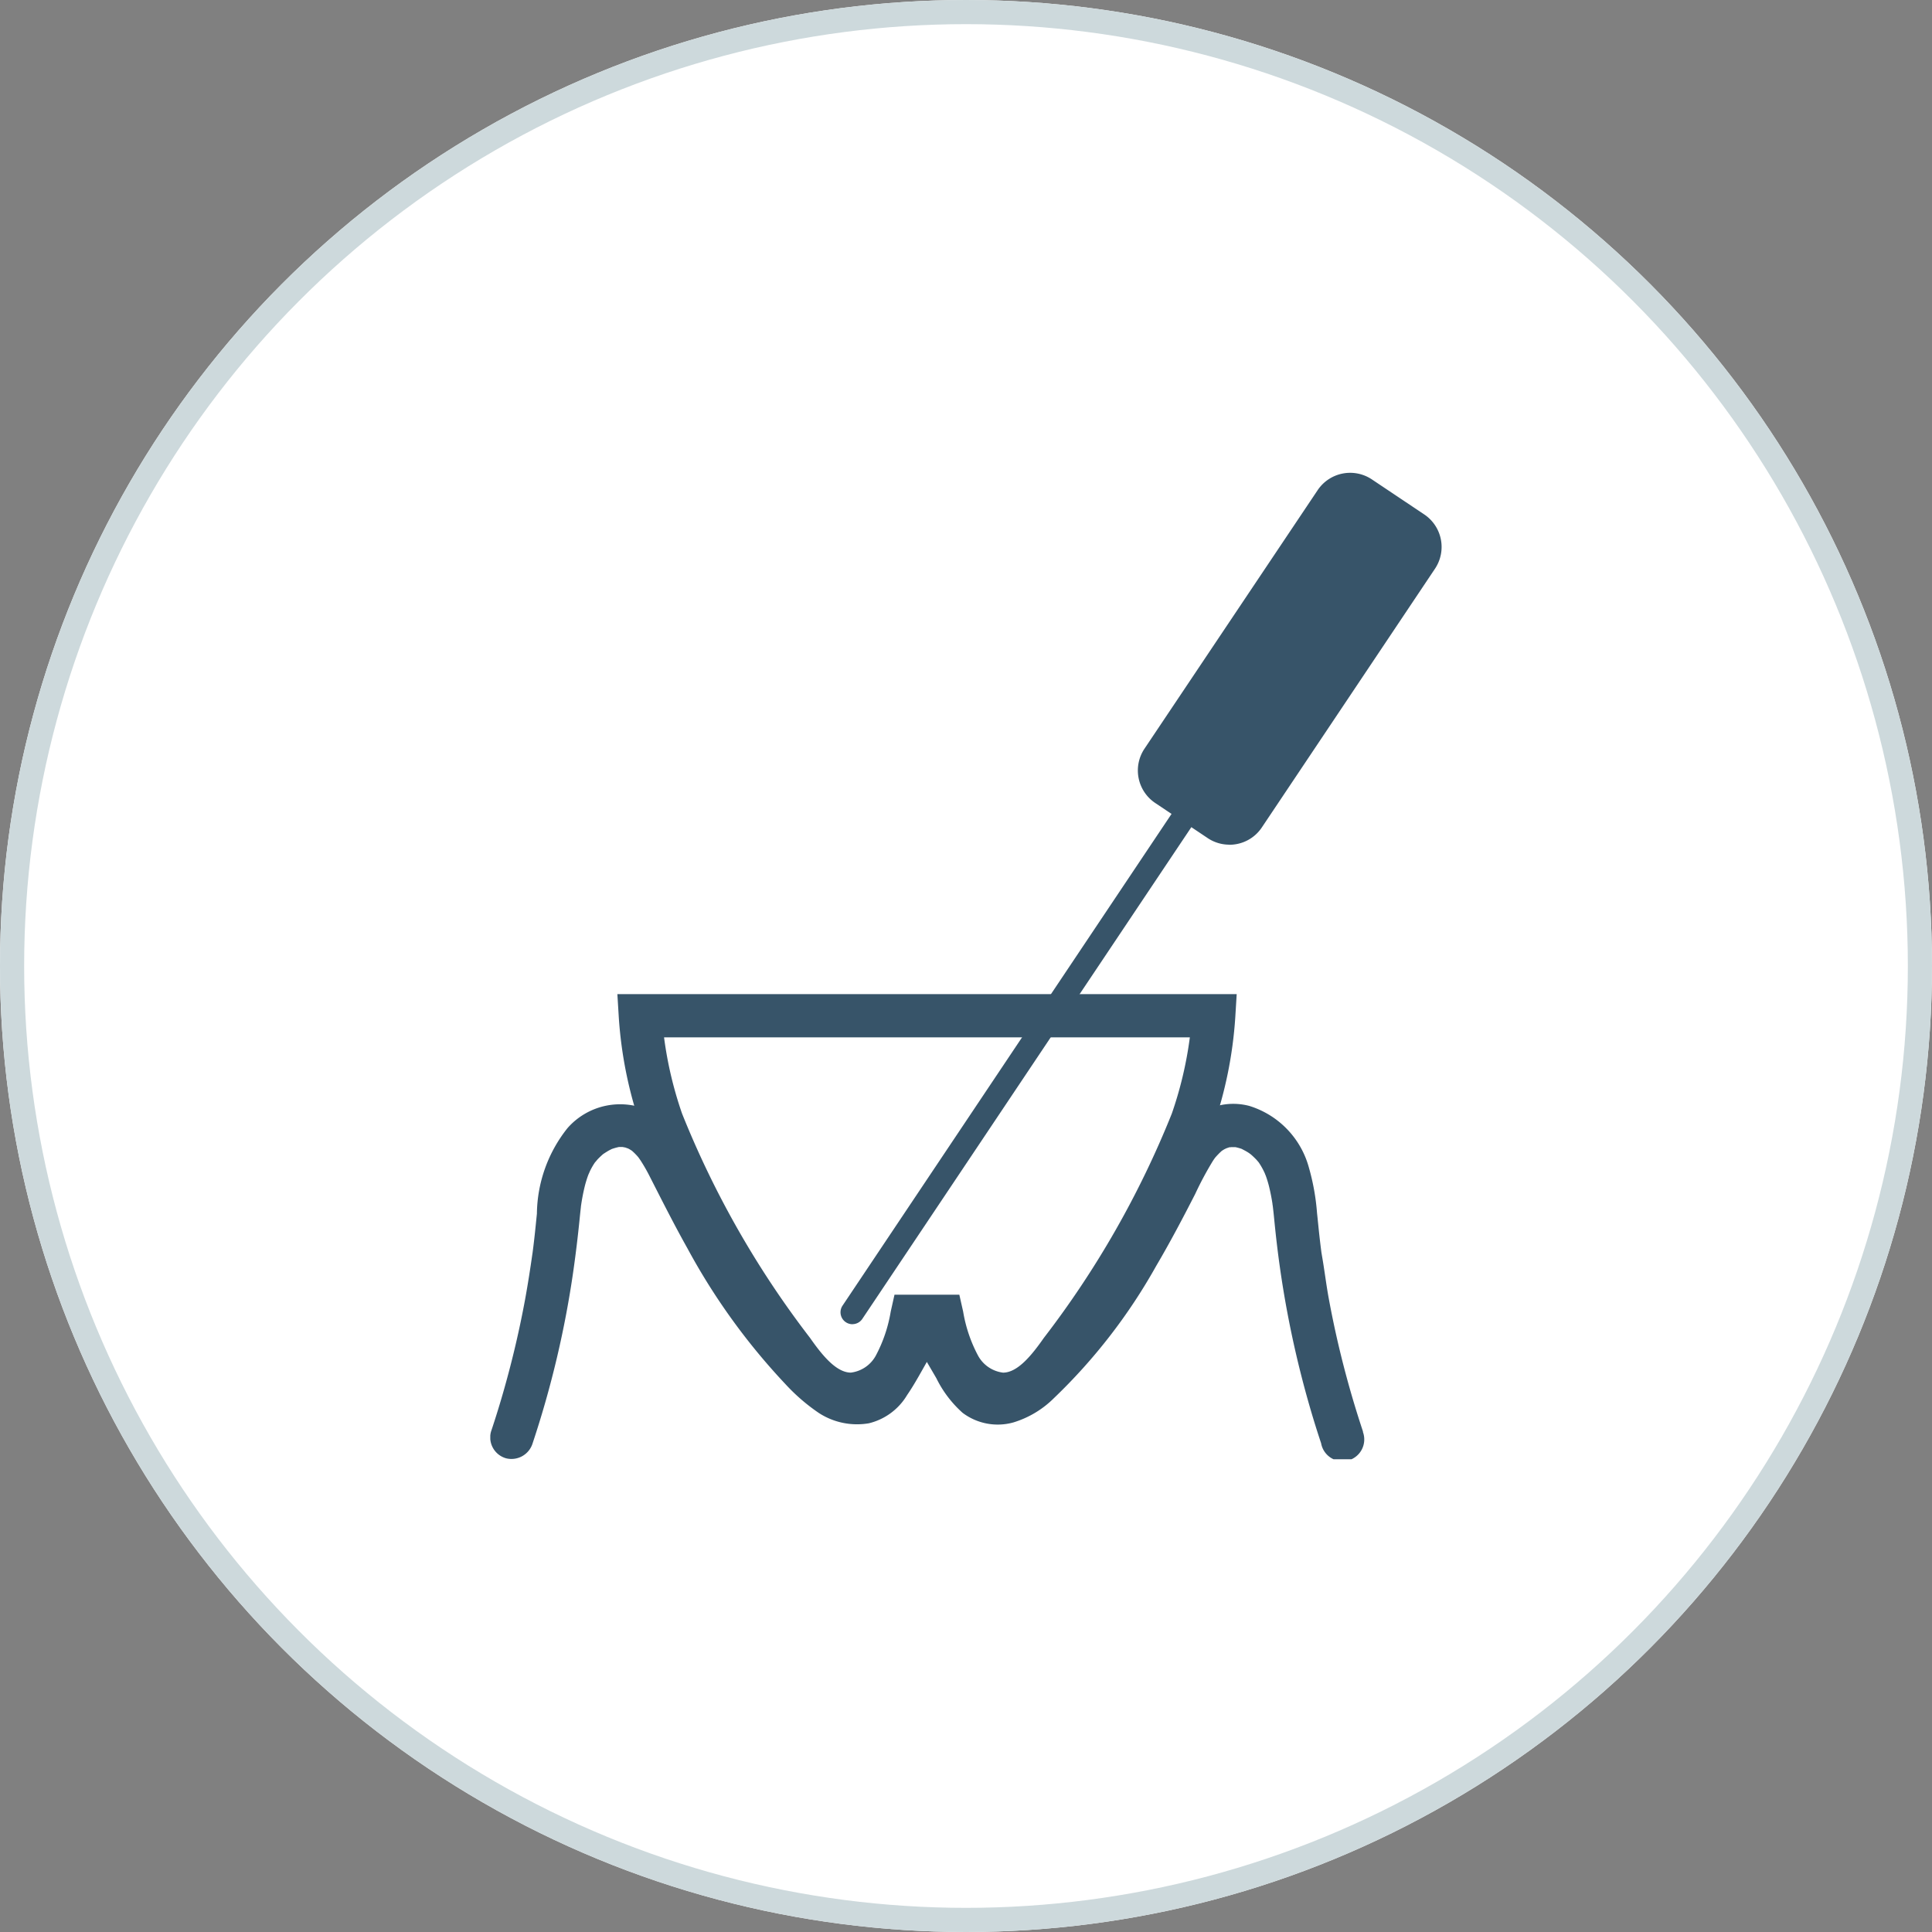
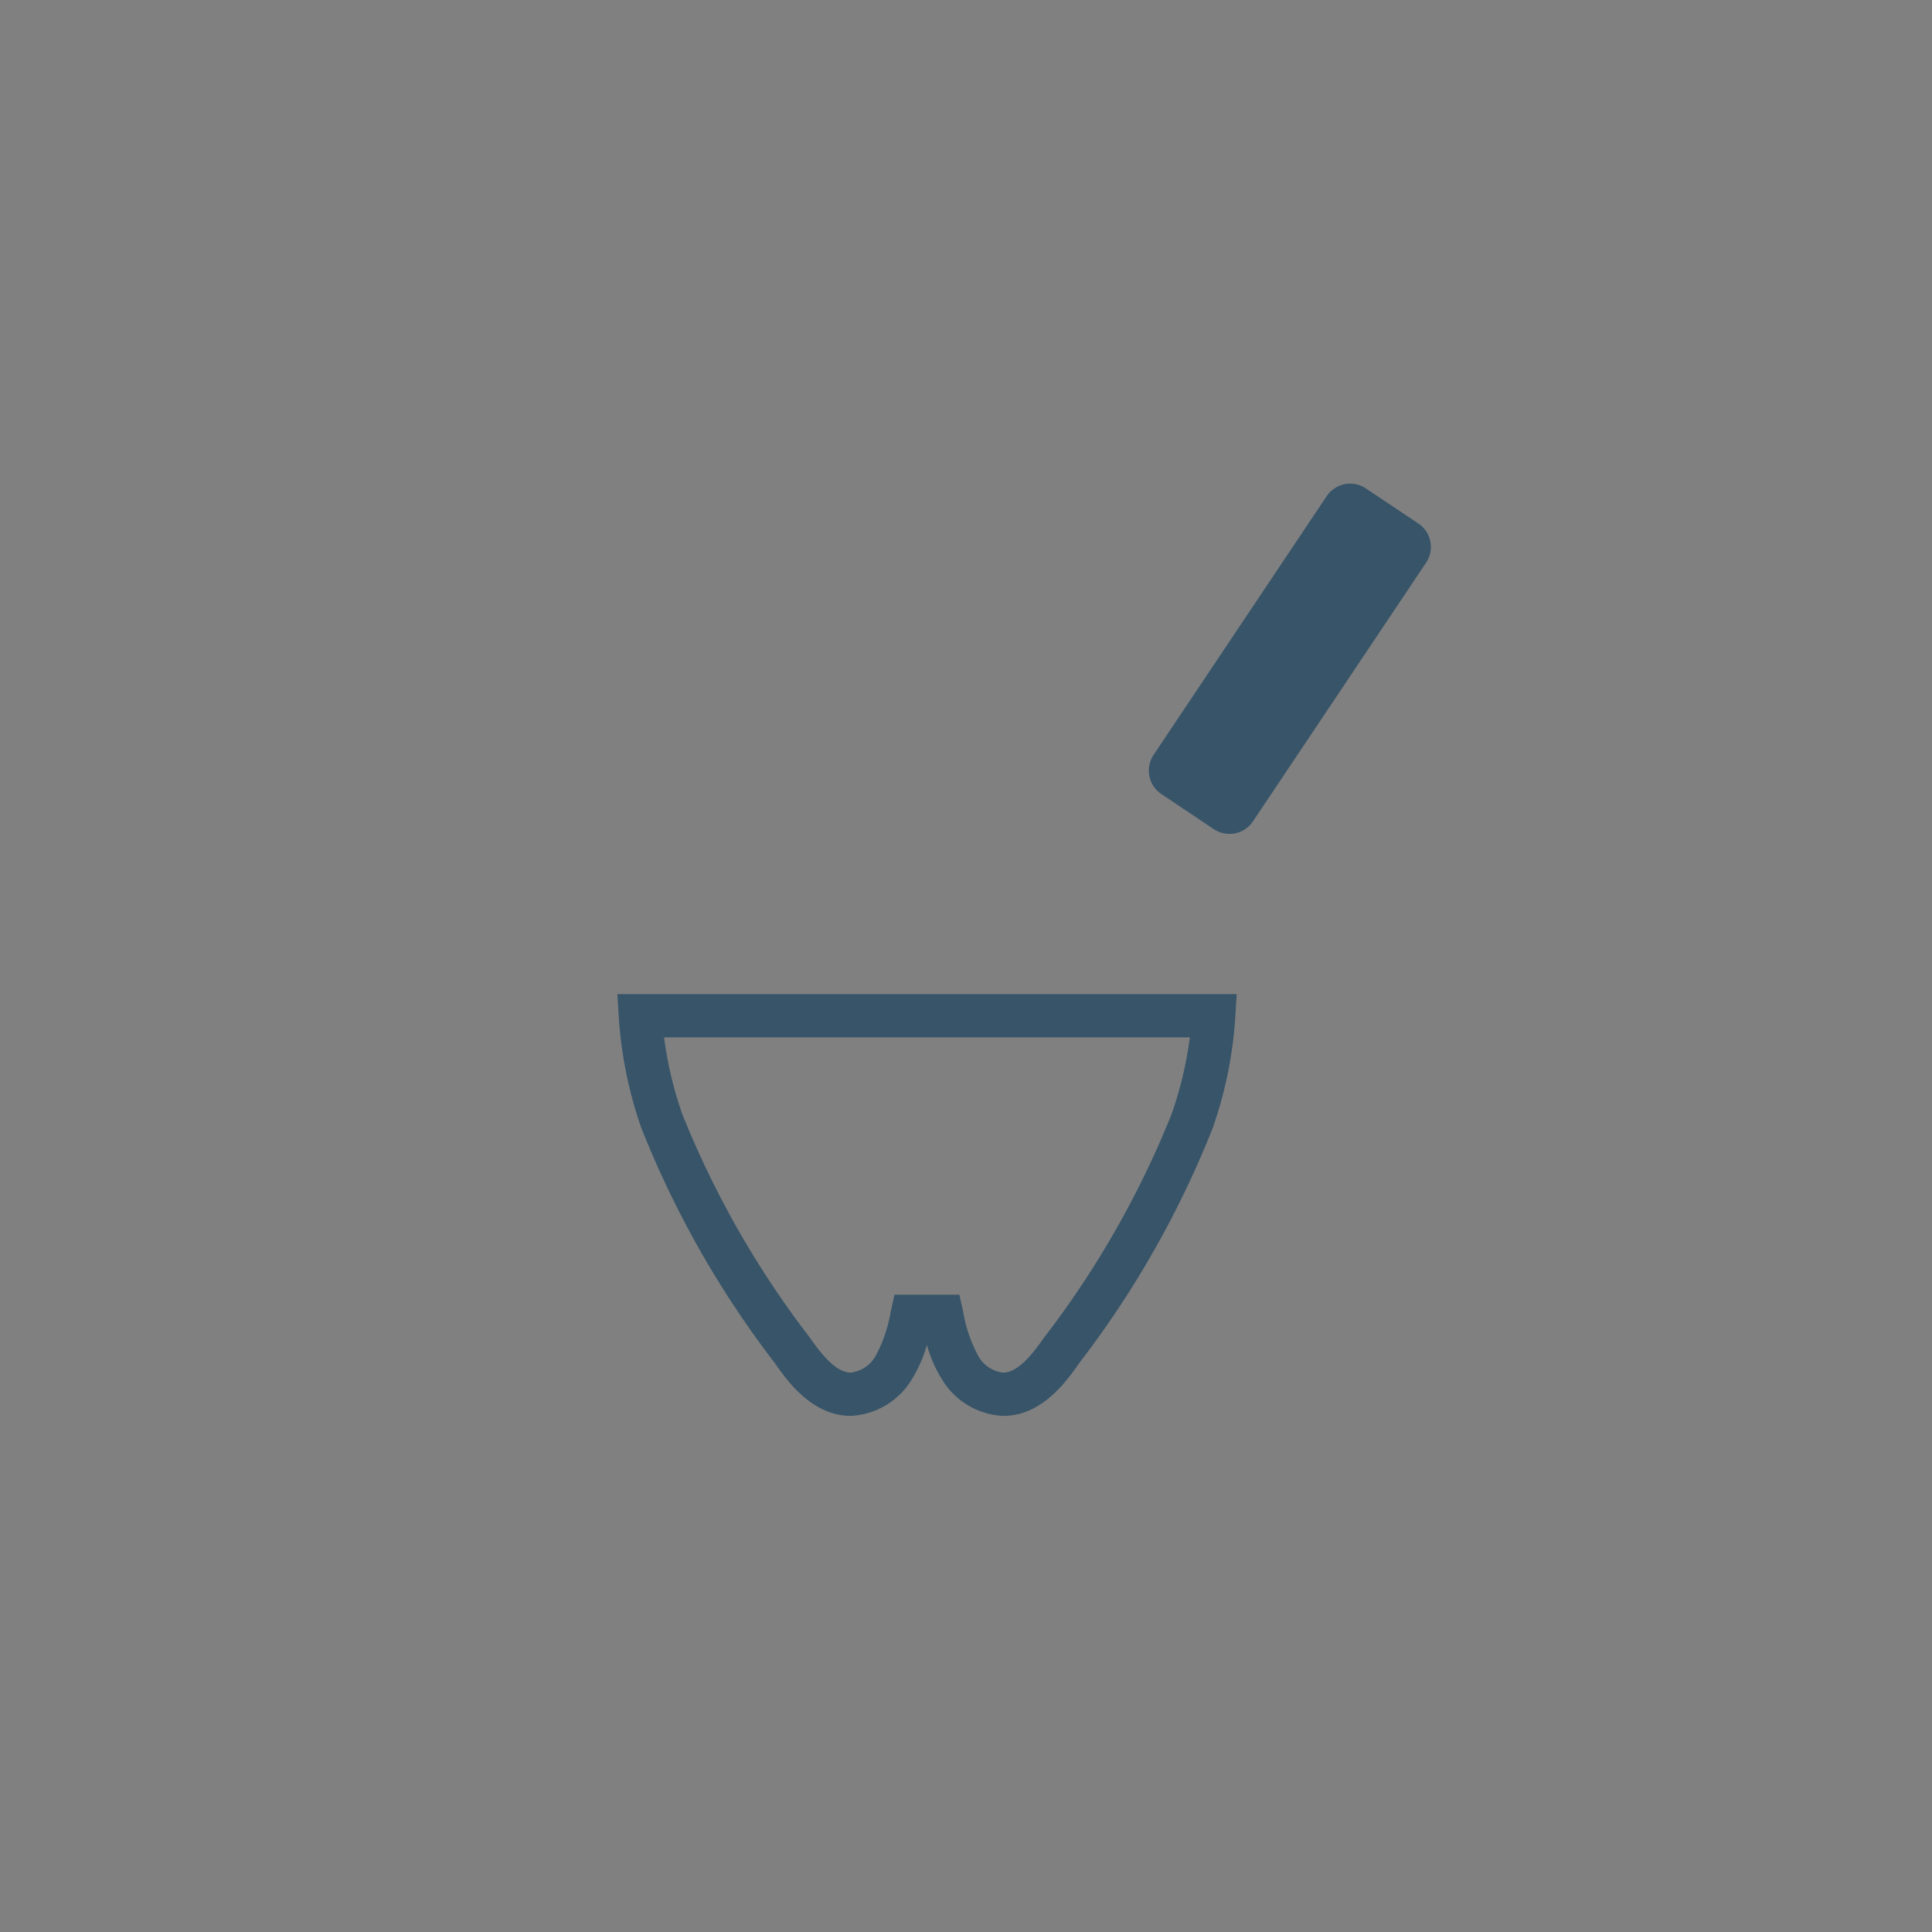
<svg xmlns="http://www.w3.org/2000/svg" width="80" height="80" viewBox="0 0 80 80">
  <rect x="0" y="0" width="80" height="80" fill="#808080" stroke="none" />
  <defs>
    <clipPath id="a">
      <rect width="39.395" height="40.848" fill="#375469" />
    </clipPath>
  </defs>
  <g transform="translate(-1004 -6336)">
    <g transform="translate(1004 6336)" fill="#fff" stroke="#cdd9dc" stroke-width="1">
-       <circle cx="40" cy="40" r="40" stroke="none" />
-       <circle cx="40" cy="40" r="39.5" fill="none" />
-     </g>
+       </g>
    <g transform="translate(1024.302 6355.576)">
      <g clip-path="url(#a)">
-         <path d="M36.139,524.069q-.6-1.8-1.032-3.653-.215-.925-.387-1.859c-.115-.622-.186-1.253-.3-1.875.044.24,0,0-.007-.054q-.015-.114-.029-.227-.03-.244-.057-.488c-.033-.3-.061-.6-.093-.893a9.379,9.379,0,0,0-.334-1.876,3.685,3.685,0,0,0-2.47-2.565,2.6,2.6,0,0,0-1.9.226,3.484,3.484,0,0,0-1.245,1.292c-.278.458-.5.952-.745,1.429q-.4.775-.812,1.54c-.555,1.017-1.146,2.015-1.8,2.973q-.252.37-.516.732-.123.168-.249.334l-.054.071c-.06.079.05-.064.049-.063-.057.069-.11.141-.166.211-.359.451-.735.887-1.131,1.3q-.3.314-.61.614c-.1.1-.2.189-.306.28a1.12,1.12,0,0,0-.136.114c.1-.123.1-.075.041-.032-.04.028-.08.057-.12.085-.106.072-.217.132-.329.193-.147.08.044-.028.055-.018s-.114.042-.107.04a2.054,2.054,0,0,1-.22.062l-.084.016c-.117.027.188-.012.069-.01-.066,0-.132.007-.2,0-.028,0-.056-.005-.084-.006-.1,0,.1.012.1.013a.613.613,0,0,0-.109-.025c-.033-.009-.185-.07-.052-.01s-.059-.037-.086-.054-.043-.03-.065-.043c-.1-.06.139.124.06.044-.042-.043-.089-.082-.13-.126s-.159-.234-.027-.021c-.142-.229-.292-.451-.428-.684l-1-1.712a.985.985,0,0,0-.834-.532c-.065,0-.13,0-.194,0s-.111,0-.167,0a1.02,1.02,0,0,0-.863.591l-1,1.712c-.066.113-.132.227-.2.339-.033.053-.066.105-.1.156l-.045.065c-.082.116-.023.013.029-.034-.044.04-.08.094-.121.137a1.169,1.169,0,0,0-.132.125s.157-.109.079-.061c-.029.018-.057.039-.087.057l-.068.039c-.138.08.135-.038.033-.013a.756.756,0,0,0-.189.05s.194-.015.1-.013c-.037,0-.075.005-.113.006a1.337,1.337,0,0,0-.2-.008s.192.036.1.013c-.046-.011-.094-.018-.14-.03-.065-.016-.129-.036-.191-.058-.026-.01-.053-.023-.08-.03.189.051.112.05.055.018a3.833,3.833,0,0,1-.377-.226l-.072-.051c-.127-.091.029.016.041.032a1.118,1.118,0,0,0-.159-.133c-.112-.1-.219-.2-.326-.3q-.312-.3-.608-.616c-.395-.419-.77-.857-1.127-1.308-.043-.054-.092-.106-.129-.164,0,0,.109.143.049.063l-.072-.095q-.135-.178-.267-.359-.255-.35-.5-.708-.487-.718-.932-1.464c-.6-1-1.146-2.018-1.674-3.052a5.6,5.6,0,0,0-2-2.705,2.9,2.9,0,0,0-3.412.707,5.784,5.784,0,0,0-1.27,3.548c-.031.3-.06.6-.093.9q-.025.228-.053.455-.014.114-.029.227l-.013.1c-.028.217.02-.138,0-.011-.089.627-.187,1.252-.3,1.874q-.345,1.867-.864,3.7-.254.9-.55,1.783a.9.9,0,0,0,.626,1.1.917.917,0,0,0,1.1-.626,40.9,40.9,0,0,0,1.693-7.191q.141-1,.243-2.005c.014-.139.028-.278.043-.417q.01-.089.02-.179c0-.04.01-.079.015-.119.014-.123-.027.182-.008.06a8.11,8.11,0,0,1,.167-.846c.033-.123.071-.245.114-.366.013-.037.029-.073.041-.11.031-.093-.035.078-.035.078.039-.067.065-.144.1-.213a2.879,2.879,0,0,1,.19-.322c.014-.02.029-.04.043-.06.053-.078-.07.089-.064.083.047-.045.086-.1.131-.15a3.444,3.444,0,0,1,.255-.239c.114-.1-.175.124,0,.006.048-.033.1-.064.146-.093s.1-.057.151-.082c.187-.093-.155.051-.014,0a2.473,2.473,0,0,1,.345-.1c.193-.037-.174.009-.028,0,.047,0,.094,0,.141,0s.239.021.068,0,.048.014.09.025a1.281,1.281,0,0,0,.16.053s-.176-.086-.1-.039c.028.017.059.03.088.046.05.028.1.06.146.092.118.077-.151-.13-.007,0a2.412,2.412,0,0,1,.243.25c.125.148-.088-.128,0,0,.039.056.079.111.116.169a6.928,6.928,0,0,1,.357.629c.51,1,1.01,1.994,1.558,2.97a26.674,26.674,0,0,0,4.055,5.62,7.952,7.952,0,0,0,1.381,1.195,2.9,2.9,0,0,0,2.079.431,2.539,2.539,0,0,0,1.584-1.171c.339-.494.618-1.033.92-1.55l.482-.827-.774.444h.374l-.774-.444.982,1.683a4.685,4.685,0,0,0,1.085,1.431,2.416,2.416,0,0,0,2.1.4,4.05,4.05,0,0,0,1.684-1.008,23.34,23.34,0,0,0,4.233-5.473c.574-.974,1.1-1.973,1.616-2.981a13.63,13.63,0,0,1,.732-1.368q.042-.064.087-.127c.124-.172-.1.113,0,0a3.156,3.156,0,0,1,.259-.269c.146-.129-.129.082-.007,0,.041-.027.082-.055.125-.08s.217-.1.071-.044.06-.017.1-.028a.478.478,0,0,1,.163-.035c.019,0-.222.019-.121.018.031,0,.063,0,.094-.005.055,0,.109,0,.164,0,.033,0,.122.015-.025-.006-.169-.024-.007,0,.021.006a2.03,2.03,0,0,1,.3.086c.18.067-.149-.075-.013,0,.058.03.116.06.173.093s.084.052.125.079a.518.518,0,0,0,.081.057c.006,0-.153-.125-.083-.064a3.523,3.523,0,0,1,.274.254c.04.042.076.088.115.131.063.069-.066-.09-.063-.084a.733.733,0,0,0,.058.08,2.879,2.879,0,0,1,.19.322c.031.061.059.124.089.186.042.089-.033-.079-.033-.078a.722.722,0,0,0,.042.11c.05.138.094.279.131.422a8.288,8.288,0,0,1,.16.817c.016.1-.012-.093-.012-.09,0,.04.01.079.015.119q.011.089.021.179c.017.149.032.3.046.447.031.308.063.616.1.923a42.013,42.013,0,0,0,1.555,7.4q.135.438.28.873a.9.9,0,1,0,1.728-.476" transform="translate(0 -484.361)" fill="#375469" />
        <path d="M118.715,439.139a3.128,3.128,0,0,1-2.559-1.554,5.48,5.48,0,0,1-.6-1.385,5.475,5.475,0,0,1-.6,1.385,3.128,3.128,0,0,1-2.559,1.554H112.4c-1.618-.006-2.653-1.489-3.15-2.2a40.341,40.341,0,0,1-5.52-9.728h0a17.3,17.3,0,0,1-.932-4.586l-.058-.95h25.645l-.058.95a17.282,17.282,0,0,1-.932,4.586,40.341,40.341,0,0,1-5.52,9.728c-.5.713-1.532,2.2-3.15,2.2Zm-4.5-5.018H116.9l.158.7a5.939,5.939,0,0,0,.612,1.813,1.366,1.366,0,0,0,1.04.714h0c.605,0,1.192-.727,1.687-1.435a39,39,0,0,0,5.3-9.288,15.85,15.85,0,0,0,.748-3.16H104.673a15.87,15.87,0,0,0,.747,3.16,39,39,0,0,0,5.3,9.287c.494.708,1.082,1.433,1.687,1.435h0a1.366,1.366,0,0,0,1.04-.714,5.939,5.939,0,0,0,.612-1.813Z" transform="translate(-97.478 -400.086)" fill="#375469" />
-         <path d="M283.77,179a.494.494,0,0,1-.41-.768L301.1,151.718a.494.494,0,1,1,.82.549L284.18,178.779a.493.493,0,0,1-.411.219" transform="translate(-268.775 -143.743)" fill="#375469" />
        <path d="M543.76,10.437l-2.17-1.452a1.17,1.17,0,0,0-1.623.322L532.8,20.018a1.17,1.17,0,0,0,.322,1.623l2.17,1.452a1.17,1.17,0,0,0,1.623-.322l7.169-10.712a1.17,1.17,0,0,0-.322-1.623" transform="translate(-505.334 -8.337)" fill="#375469" />
-         <path d="M527.6,15.4a1.608,1.608,0,0,1-.9-.274l-2.17-1.452a1.62,1.62,0,0,1-.445-2.247L531.257.719A1.62,1.62,0,0,1,533.5.274l2.17,1.452a1.62,1.62,0,0,1,.445,2.247l-7.169,10.712a1.609,1.609,0,0,1-1.031.688,1.638,1.638,0,0,1-.318.031M532.6.9a.727.727,0,0,0-.142.014.716.716,0,0,0-.459.306l-7.169,10.712a.721.721,0,0,0,.2,1l2.17,1.452a.721.721,0,0,0,1-.2l7.169-10.712a.721.721,0,0,0-.2-1L533,1.021A.716.716,0,0,0,532.6.9" transform="translate(-496.997 0)" fill="#375469" />
      </g>
    </g>
  </g>
</svg>